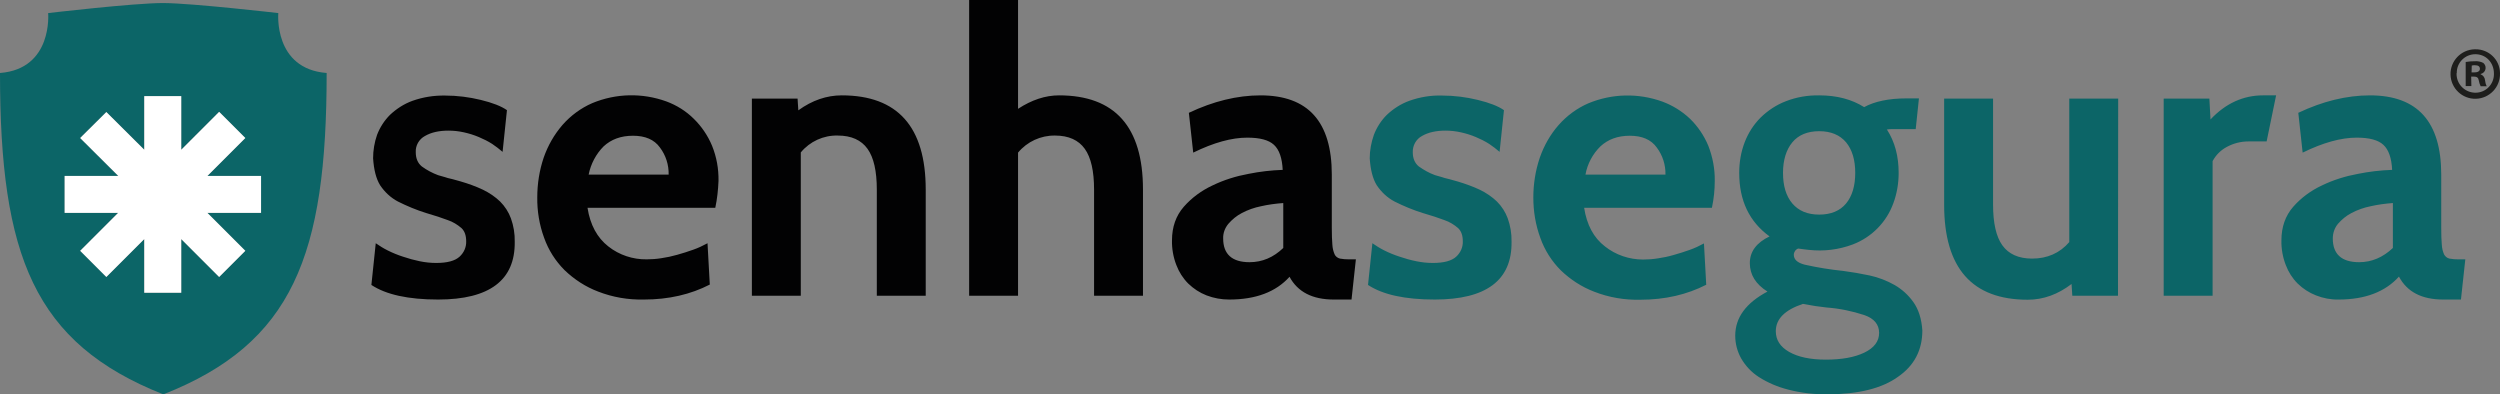
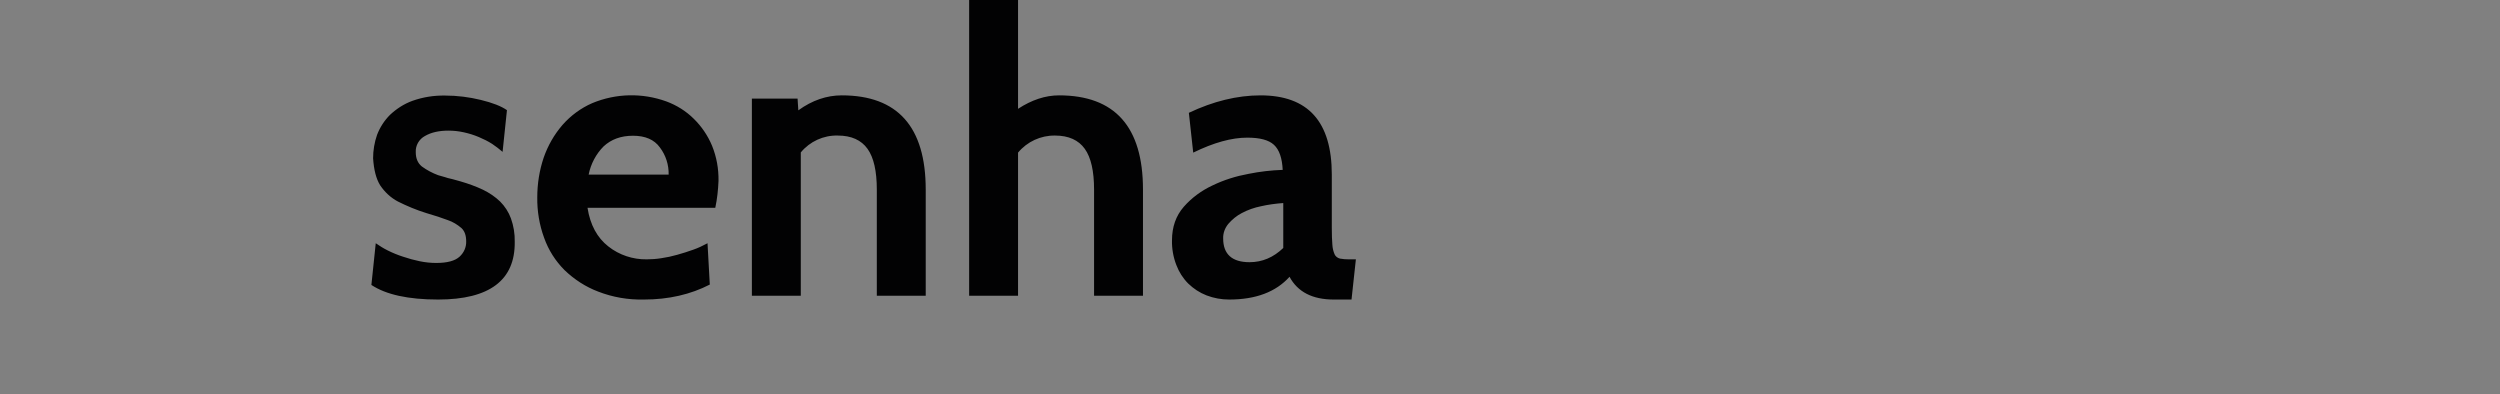
<svg xmlns="http://www.w3.org/2000/svg" version="1.1" id="Camada_1" x="0px" y="0px" viewBox="0 0 1318.7 208" style="enable-background:new 0 0 1318.7 208;" xml:space="preserve">
  <rect x="0" y="0" width="1318.7" height="208" fill="#808080" stroke="none" />
  <style type="text/css">
	.st0{fill:#1E1E1C;}
	.st1{fill:#0C6567;}
	.st2{fill:#020203;}
	.st3{fill:#FFFFFF;}
</style>
  <g>
    <g id="Layer_1-2">
-       <path class="st0" d="M1318.7,38.7c0.2,7.2-5.5,13.2-12.7,13.4s-13.2-5.5-13.4-12.7c-0.2-7.2,5.5-13.2,12.7-13.4c0.1,0,0.3,0,0.4,0    c7.1-0.1,12.9,5.5,13,12.5C1318.7,38.6,1318.7,38.7,1318.7,38.7z M1295.8,38.7c-0.2,5.4,4.1,10,9.6,10.2c0.1,0,0.2,0,0.4,0    c5.4,0,9.7-4.4,9.7-9.8c0-0.1,0-0.2,0-0.3c0-5.7-4.1-10.2-9.8-10.2c-5.5,0-9.9,4.5-9.8,9.9C1295.8,38.5,1295.8,38.6,1295.8,38.7z     M1303.6,45.4h-3V32.7c1.6-0.3,3.2-0.4,4.9-0.4c1.5-0.1,3.1,0.2,4.4,0.9c0.8,0.7,1.3,1.7,1.2,2.8c-0.1,1.5-1.2,2.7-2.6,3v0.2    c1.3,0.5,2.2,1.7,2.3,3.1c0.1,1.1,0.4,2.2,0.9,3.2h-3.2c-0.5-1-0.8-2-1-3.1c-0.2-1.4-1-2-2.6-2h-1.4L1303.6,45.4z M1303.7,38.2    h1.4c1.6,0,3-0.5,3-1.9c0-1.2-0.8-1.9-2.7-1.9c-0.5,0-1.1,0-1.6,0.2L1303.7,38.2z" />
-       <path class="st1" d="M146.8,6.9c0,0-45.1-5.2-60.7-5.3l0,0c-15.6,0-60.7,5.3-60.7,5.3S28,36.3,0,38.5C0,134.7,17.9,181,86.1,208    h0.1c68.2-26.9,86.1-73.2,86.1-169.5C144.2,36.3,146.8,6.9,146.8,6.9z M137.7,94.5v17.8h-28.3l18.8,18.8l1.2,1.2l-1.2,1.2    l-11.4,11.4l-1.2,1.2l-1.2-1.2l-18.8-18.8v28.3H76.1v-28.3l-18.8,18.8l-1.2,1.2l-1.2-1.2l-11.4-11.4l-1.2-1.2l1.2-1.2l18.8-18.8    H34.1V92.8h28.3L43.5,74l-1.2-1.2l1.2-1.2l11.4-11.3l1.2-1.2l1.2,1.2L76.1,79V50.7h19.5V79l18.8-18.8l1.2-1.2l1.2,1.2l11.4,11.4    l1.2,1.2l-1.2,1.2l-18.8,18.8h28.3L137.7,94.5L137.7,94.5z" />
      <path class="st2" d="M676.9,130.8v-23.7c-4,0.3-7.9,0.8-11.8,1.7c-3.5,0.7-6.9,1.9-10.1,3.6c-2.7,1.4-5.1,3.4-7.1,5.7    c-1.8,2.2-2.8,4.9-2.7,7.7c0,8.3,4.7,12.5,13.9,12.5C665.8,138.3,671.7,135.8,676.9,130.8 M715.2,136.8l-2.3,21.2h-9.4    c-11.2,0-19-4-23.3-12c-7.2,8-17.8,12-31.8,12c-4.1,0-8.1-0.7-12-2.2c-3.6-1.4-6.8-3.5-9.6-6.2c-2.8-2.8-4.9-6.1-6.3-9.8    c-1.6-4.1-2.4-8.6-2.3-13c0-7.1,2.1-13,6.2-17.7c4.2-4.8,9.4-8.6,15.2-11.3c6-2.9,12.4-4.9,19-6.1c5.9-1.2,12-1.9,18-2.1    c-0.3-6.2-1.8-10.6-4.6-13.2s-7.5-3.8-14.1-3.8c-8.2,0-17.7,2.6-28.5,7.9l-2.3-21c12.9-6.1,25.5-9.2,37.8-9.2    c25.1,0,37.6,13.9,37.6,41.8v28.1c0,3.7,0.1,6.7,0.3,8.9c0.1,1.8,0.5,3.5,1.2,5.1c0.5,1.1,1.6,1.9,2.8,2.2    c1.6,0.3,3.2,0.4,4.8,0.4H715.2z M602.9,156h-25.8v-56c0-9.7-1.6-16.9-4.9-21.5s-8.5-7-15.7-7c-7.5-0.1-14.7,3.2-19.5,9V156h-25.8    V0H537v57.4c7.2-4.7,14.4-7.1,21.6-7.1c29.5,0,44.3,16.6,44.3,49.7L602.9,156z M488.3,156h-25.8v-56c0-9.7-1.6-16.9-4.9-21.5    s-8.5-7-15.7-7c-7.5-0.2-14.7,3.1-19.5,8.9V156h-25.8V52h24.1l0.4,6.2c7.3-5.3,15-7.9,22.9-7.9c29.5,0,44.3,16.6,44.3,49.7V156z     M310.5,92.1h42.2c0.1-5.2-1.5-10.2-4.6-14.3c-3-4.2-7.8-6.2-14.2-6.2s-11.5,1.9-15.5,5.6C314.4,81.2,311.6,86.5,310.5,92.1     M377.3,109.6h-67.4c1.4,9,5.1,15.8,11,20.4c5.7,4.5,12.9,6.9,20.2,6.8c2.6,0,5.2-0.2,7.7-0.6c2.8-0.4,5.6-1,8.4-1.8    c2.9-0.8,5.7-1.7,8.5-2.7c2.6-0.9,5.1-2.1,7.5-3.4l1.2,21.8c-10.1,5.2-21.7,7.9-34.7,7.9c-8.3,0.2-16.5-1.2-24.2-4.2    c-6.6-2.5-12.6-6.4-17.7-11.3c-4.8-4.8-8.5-10.6-10.8-17.1c-2.5-6.8-3.7-14.1-3.6-21.3c0-7.1,1.1-14.2,3.4-21    c2.2-6.3,5.5-12.1,9.9-17.2c4.3-4.9,9.7-8.9,15.7-11.5c12.5-5.2,26.4-5.5,39.1-0.9c5.4,2,10.4,5.1,14.5,9.2    c4.1,4,7.4,8.9,9.6,14.2c2.4,5.9,3.5,12.2,3.4,18.5C378.8,100.2,378.3,104.9,377.3,109.6 M231.1,158c-15.8,0-27.5-2.6-35.2-7.7    l2.3-22c2,1.4,4.1,2.7,6.3,3.8c2.6,1.3,5.3,2.4,8.1,3.3c2.9,1,5.9,1.8,8.8,2.4c2.9,0.6,5.8,0.9,8.7,0.9c5.8,0,9.9-1.1,12.3-3.3    c2.3-2.1,3.6-5,3.5-8.1c0-3.1-0.8-5.4-2.5-7c-2.1-1.8-4.5-3.3-7.2-4.2c-3.1-1.2-6.9-2.4-11.3-3.7c-5.2-1.6-10.2-3.7-15-6.1    c-3.8-2-7-5-9.4-8.6c-2.1-3.4-3.3-8.1-3.7-14.2c0-4.2,0.7-8.4,2.1-12.4c1.5-3.9,3.8-7.5,6.8-10.5c3.4-3.2,7.4-5.8,11.8-7.4    c5.6-2,11.4-2.9,17.3-2.8c6.3,0,12.7,0.8,18.8,2.3c6.2,1.5,10.8,3.3,13.8,5.4l-2.3,22c-1.7-1.5-3.6-2.9-5.5-4.2    c-2.2-1.4-4.6-2.6-7-3.6c-2.6-1.1-5.2-1.9-7.9-2.5s-5.4-0.9-8.1-0.9c-5,0-9.1,0.9-12.4,2.8c-3.2,1.7-5.1,5.1-4.9,8.6    c0,3.3,1.1,5.8,3.2,7.5c2.6,1.9,5.6,3.5,8.6,4.6l3.5,1c0.8,0.3,2.2,0.7,4.1,1.1c1.9,0.5,3.3,0.9,4.3,1.2c4.1,1.2,8,2.6,11.8,4.4    c3.3,1.6,6.4,3.7,9,6.2c2.5,2.5,4.5,5.6,5.7,8.9c1.4,3.9,2.1,8.1,2,12.3C271.8,147.8,258.2,158,231.1,158" />
-       <path class="st1" d="M1262.2,130.8v-23.7c-4,0.3-7.9,0.8-11.8,1.7c-3.5,0.7-6.9,1.9-10.1,3.6c-2.7,1.4-5.1,3.4-7.1,5.7    c-1.8,2.2-2.7,4.9-2.7,7.7c0,8.3,4.7,12.5,13.9,12.5C1251,138.3,1256.9,135.8,1262.2,130.8 M1300.4,136.8l-2.3,21.2h-9.4    c-11.2,0-19-4-23.3-12.1c-7.2,8-17.8,12.1-31.8,12.1c-4.1,0.1-8.2-0.7-12-2.2c-3.6-1.4-6.8-3.5-9.6-6.2c-2.8-2.8-4.9-6.1-6.3-9.8    c-1.6-4.1-2.4-8.6-2.3-13c0-7.1,2.1-13,6.2-17.7c4.2-4.8,9.4-8.6,15.2-11.3c6-2.9,12.4-4.9,19-6.1c5.9-1.2,12-1.9,18-2.1    c-0.3-6.2-1.8-10.6-4.6-13.2c-2.8-2.6-7.5-3.8-14.1-3.8c-8.2,0-17.7,2.6-28.5,7.9l-2.3-21c12.9-6.1,25.5-9.2,37.8-9.2    c25.1,0,37.6,13.9,37.6,41.8v28.1c0,3.7,0.1,6.7,0.3,8.9c0.1,1.8,0.5,3.5,1.2,5.1c0.6,1.1,1.6,1.9,2.8,2.2    c1.6,0.3,3.2,0.4,4.8,0.4H1300.4z M1200.6,50.3l-5,24.3h-9.6c-4,0-7.9,1-11.4,2.9c-3.2,1.7-5.8,4.3-7.5,7.5v71h-25.8V52h24.1    l0.6,11c8-8.5,17.3-12.7,27.7-12.7H1200.6z M1117.2,156h-24.1l-0.4-6.2c-7.2,5.5-14.9,8.3-23.1,8.3c-29.4,0-44.1-16.7-44.1-50.1    V52h25.8v55.9c0,9.7,1.6,16.9,4.9,21.5c3.3,4.6,8.5,7,15.7,7c8,0,14.6-2.9,19.6-8.7V52h25.8L1117.2,156z M963.5,162.2    c-3.8-0.4-7.9-1-12.5-1.9c-9.6,3.2-14.3,8-14.3,14.4c0,4.6,2.3,8.2,7,10.9s11.2,4.1,19.4,4.1c8.3,0,15.1-1.2,20.3-3.7    s7.8-6,7.8-10.4s-2.6-7.6-7.8-9.4C977,164.1,970.3,162.7,963.5,162.2 M959.6,69.2c-6.2,0-11,2-14.2,5.9s-4.9,9.3-4.9,16.1    c0,6.8,1.6,12.2,4.9,16.1s8,5.9,14.2,5.9s11-2,14.2-5.9s4.8-9.3,4.8-16.1c0-6.8-1.6-12.2-4.8-16.1    C970.5,71.2,965.8,69.2,959.6,69.2 M964.4,208c-7.2,0.1-14.3-0.7-21.2-2.5c-5.5-1.4-10.7-3.6-15.4-6.6c-3.9-2.5-7.1-5.9-9.4-9.9    c-2-3.6-3.1-7.7-3.1-11.9c0-9.6,5.7-17.3,17-23.3c-6.2-3.9-9.3-8.9-9.3-15s3.5-10.8,10.4-14.1c-10.7-7.8-16-18.9-16-33.5    c0-5.5,0.9-11,2.9-16.2c1.9-4.9,4.7-9.3,8.4-13c3.8-3.7,8.3-6.7,13.3-8.6c5.6-2.2,11.6-3.2,17.6-3.1c9.3,0,17.2,2.1,23.7,6.2    c5.5-3,13-4.6,22.2-4.6h6.7l-1.7,16.2h-12.6c-0.9,0-1.7,0.1-2.6,0.2c4.2,6.5,6.2,14.1,6.2,22.9c0,5.5-0.9,10.9-2.8,16    c-3.6,10-11.4,17.9-21.3,21.7c-7.4,2.8-15.4,3.8-23.3,2.9c-1.8-0.2-3.7-0.4-5.6-0.7c-1.4,0.5-2.3,1.9-2.3,3.3    c0,2.5,1.9,4.2,5.7,5.2c6.7,1.5,13.5,2.6,20.3,3.3c4.6,0.6,9.3,1.4,14,2.4c4.6,1,9,2.7,13.1,5c4,2.3,7.4,5.4,10,9.1    c2.7,3.8,4.3,8.8,4.7,14.9c0,10.4-4.3,18.6-12.9,24.5C992.6,204.9,980.3,207.9,964.4,208 M836.3,92.1h42.2    c0.1-5.2-1.5-10.2-4.6-14.3c-3-4.2-7.8-6.2-14.2-6.2s-11.5,1.9-15.5,5.6C840.1,81.2,837.3,86.5,836.3,92.1 M903,109.6h-67.4    c1.4,9,5,15.8,11,20.4c5.7,4.5,12.8,6.9,20.1,6.9c2.6,0,5.2-0.2,7.7-0.6c2.8-0.4,5.7-1,8.4-1.8c2.9-0.8,5.7-1.7,8.5-2.7    c2.6-0.9,5.1-2.1,7.5-3.4l1.2,21.8c-10.2,5.2-21.7,7.9-34.8,7.9c-8.3,0.2-16.5-1.2-24.2-4.2c-6.6-2.5-12.6-6.4-17.7-11.3    c-4.8-4.8-8.5-10.6-10.8-17.1c-2.5-6.8-3.7-14-3.7-21.3c0-7.1,1.1-14.2,3.4-21c2.2-6.3,5.5-12.2,9.9-17.2    c4.3-4.9,9.7-8.9,15.7-11.5c12.5-5.2,26.4-5.5,39.1-0.9c5.4,2,10.4,5.1,14.6,9.1c4.1,4,7.4,8.9,9.6,14.2    c2.3,5.9,3.5,12.2,3.4,18.5C904.5,100.2,904,104.9,903,109.6 M756.8,158c-15.8,0-27.5-2.6-35.2-7.7l2.3-22c2,1.4,4.1,2.7,6.3,3.8    c2.6,1.3,5.3,2.4,8.1,3.3c2.9,1,5.8,1.8,8.8,2.4c2.9,0.6,5.8,0.9,8.7,0.9c5.8,0,9.9-1.1,12.3-3.3c2.3-2.1,3.6-5,3.5-8.1    c0-3.1-0.8-5.4-2.5-7c-2.1-1.8-4.5-3.3-7.2-4.2c-3.1-1.2-6.9-2.4-11.3-3.7c-5.2-1.6-10.2-3.7-15-6.1c-3.8-2-7-5-9.4-8.6    c-2.1-3.4-3.3-8.1-3.7-14.2c0-4.2,0.8-8.4,2.2-12.4c1.5-3.9,3.8-7.5,6.8-10.5c3.4-3.2,7.4-5.8,11.8-7.4c5.6-2,11.5-3,17.4-2.8    c6.3,0,12.7,0.8,18.8,2.3c6.2,1.5,10.8,3.3,13.8,5.4l-2.3,22c-1.7-1.5-3.6-2.9-5.5-4.2c-2.2-1.4-4.6-2.6-7-3.6    c-2.6-1.1-5.2-1.9-7.9-2.5s-5.4-0.9-8.1-0.9c-5,0-9.1,0.9-12.4,2.8c-3.2,1.7-5,5.1-4.9,8.6c0,3.3,1.1,5.8,3.2,7.5    c2.7,1.9,5.5,3.5,8.6,4.6l3.5,1c0.8,0.3,2.2,0.7,4,1.1c1.9,0.5,3.3,0.9,4.3,1.2c4,1.2,8,2.6,11.8,4.4c3.3,1.6,6.4,3.7,9,6.2    c2.5,2.5,4.5,5.6,5.7,8.9c1.4,3.9,2.1,8.1,2,12.3C797.6,147.8,784,158,756.8,158" />
    </g>
  </g>
-   <polygon class="st3" points="137.7,94.5 137.7,112.3 109.4,112.3 128.2,131.1 129.4,132.3 128.2,133.5 116.8,144.9 115.6,146.1   114.4,144.9 95.6,126.1 95.6,154.4 76.1,154.4 76.1,126.1 57.3,144.9 56.1,146.1 54.9,144.9 43.5,133.5 42.3,132.3 43.5,131.1   62.3,112.3 34.1,112.3 34.1,92.8 62.4,92.8 43.5,74 42.3,72.8 43.5,71.6 54.9,60.3 56.1,59.1 57.3,60.3 76.1,79 76.1,50.7   95.6,50.7 95.6,79 114.4,60.2 115.6,59 116.8,60.2 128.2,71.6 129.4,72.8 128.2,74 109.4,92.8 137.7,92.8 137.7,94.5 " />
</svg>